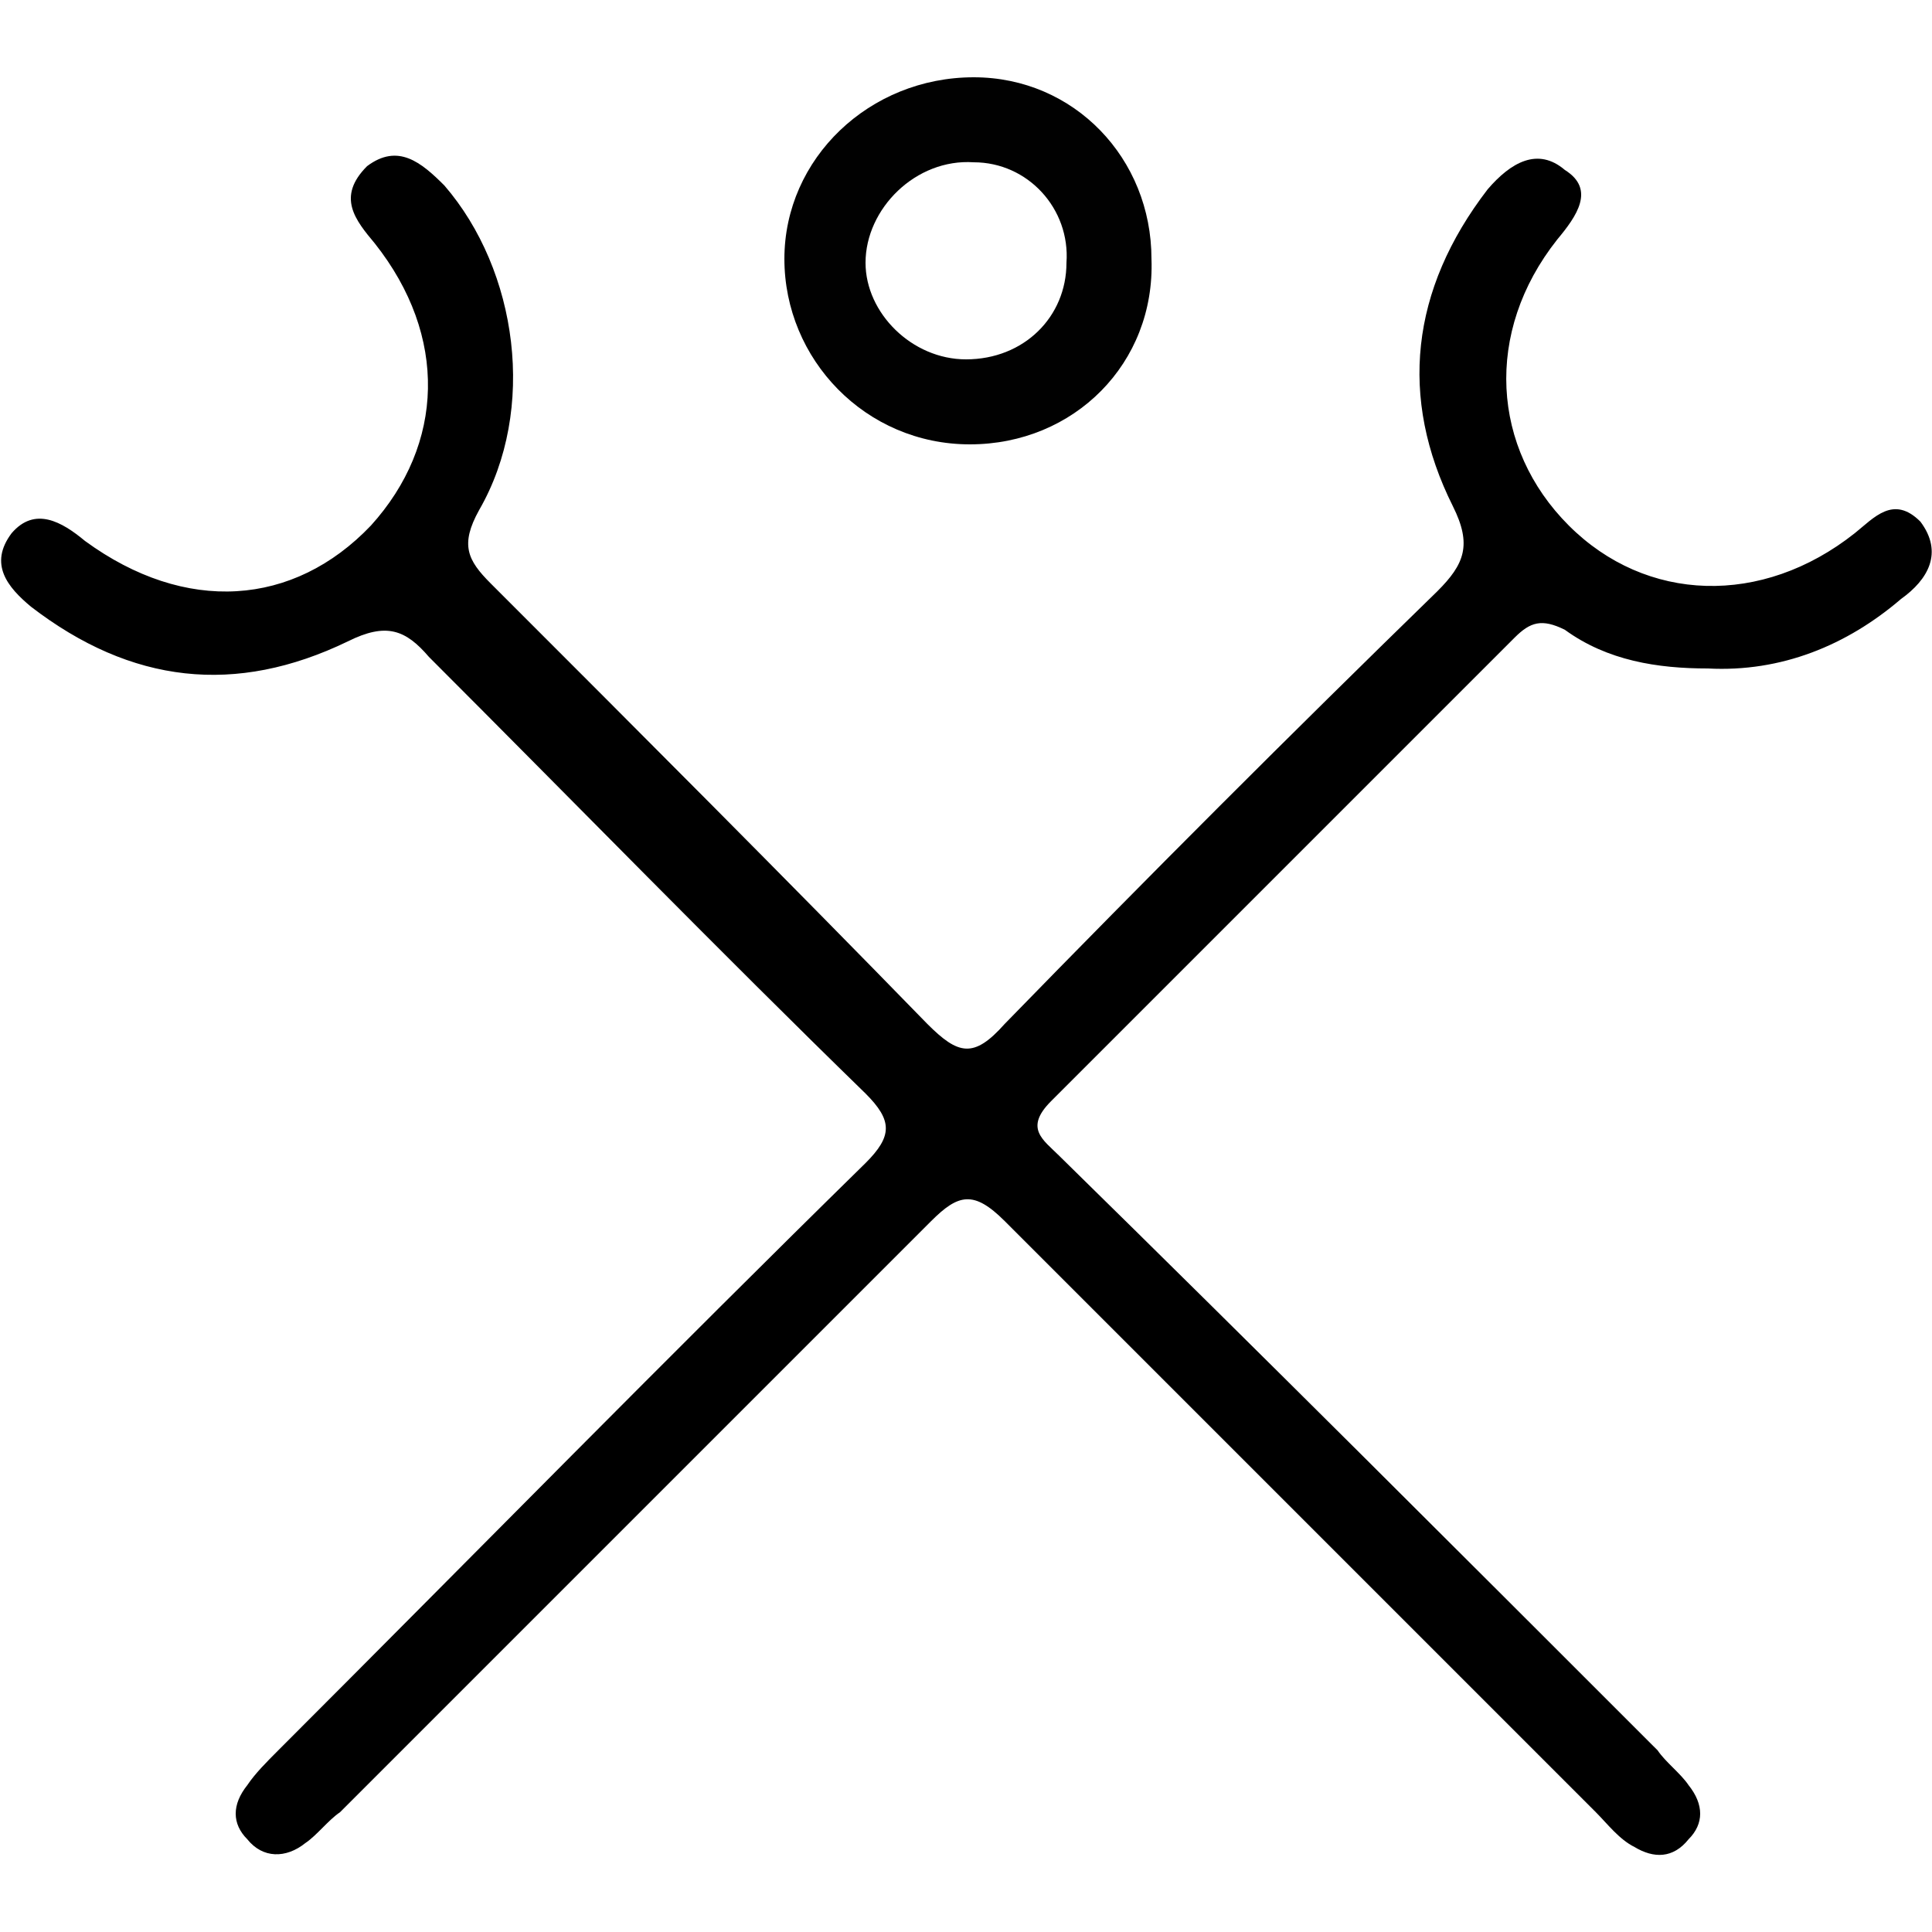
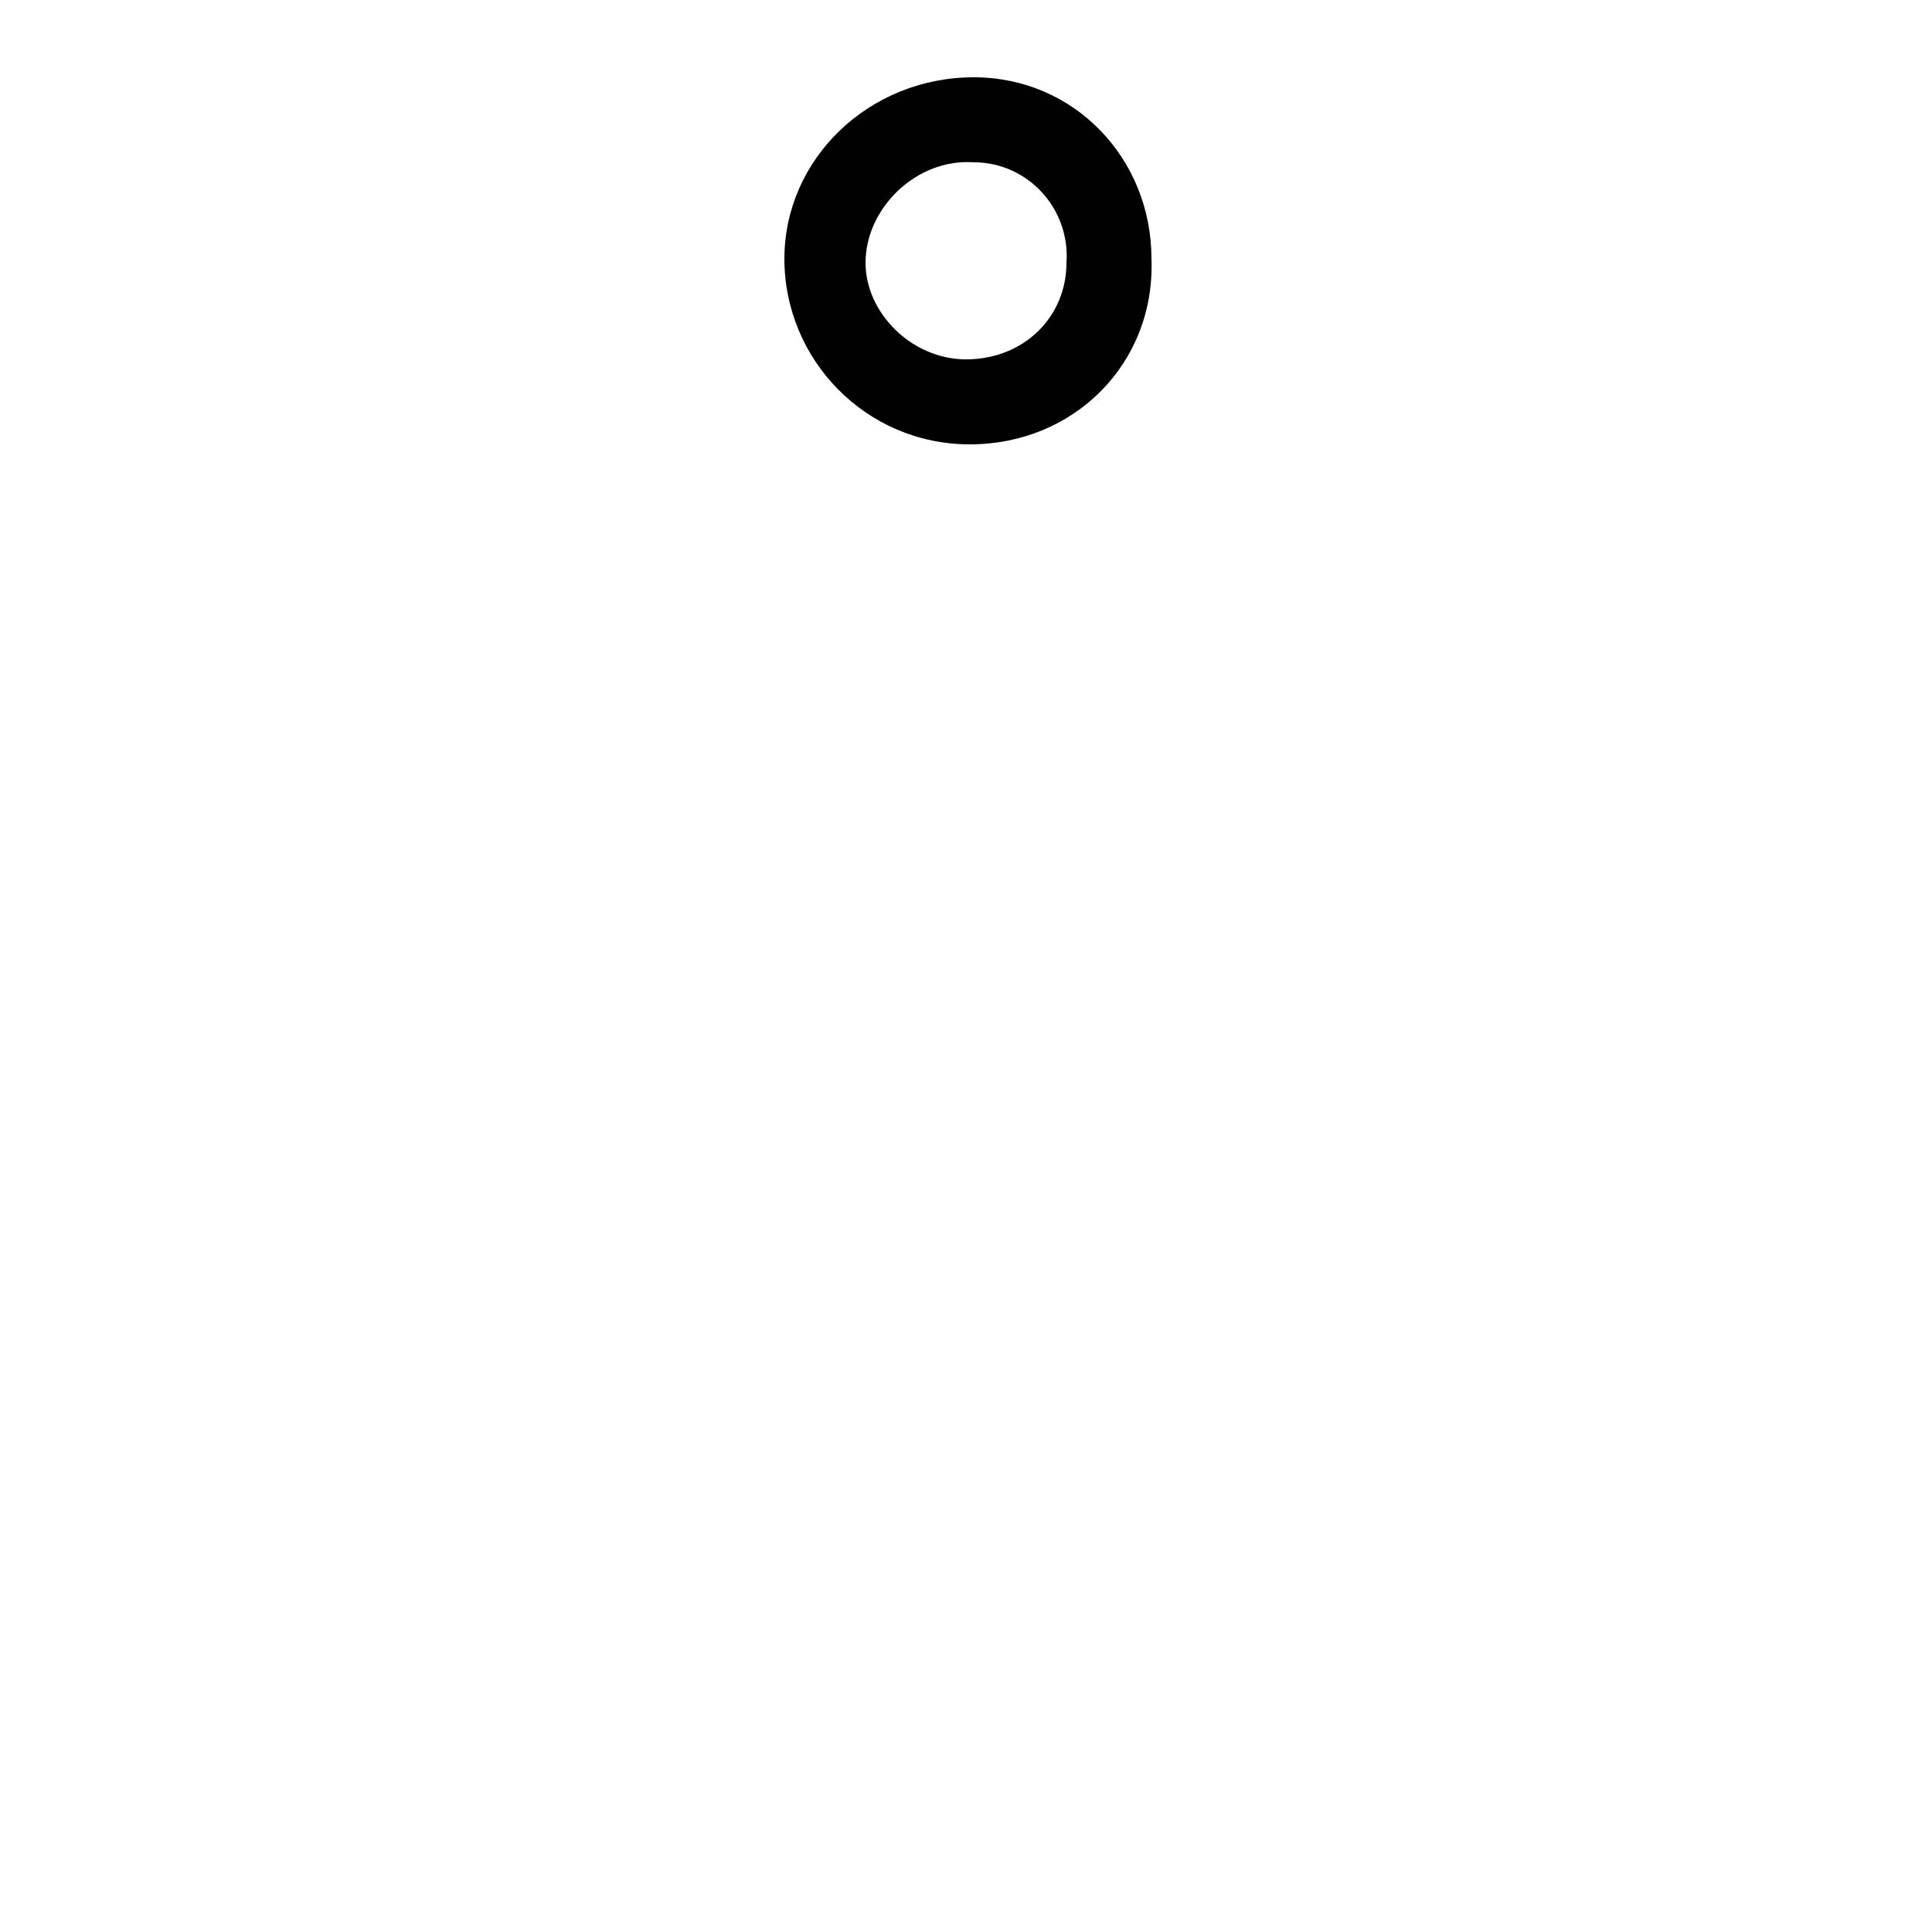
<svg xmlns="http://www.w3.org/2000/svg" version="1.1" id="Layer_1" x="0px" y="0px" viewBox="0 0 50 50" style="enable-background:new 0 0 50 50;" xml:space="preserve">
  <style type="text/css">
	.st0{fill:#010101;}
</style>
  <g>
-     <path d="M49.7,13.5c-0.7-0.7-1.2-0.1-1.7,0.3c-2.4,1.9-5.4,1.8-7.4-0.2c-2-2-2.2-5-0.3-7.4c0.5-0.6,1-1.3,0.2-1.8   c-0.7-0.6-1.4-0.2-2,0.5c-2,2.6-2.3,5.4-0.9,8.2c0.5,1,0.3,1.5-0.4,2.2c-3.8,3.7-7.5,7.4-11.2,11.2c-0.8,0.9-1.2,0.8-2,0   c-3.7-3.8-7.5-7.6-11.3-11.4c-0.6-0.6-0.8-1-0.3-1.9c1.5-2.6,1-6.2-0.9-8.4c-0.6-0.6-1.2-1.1-2-0.5C8.7,5.1,9.2,5.7,9.7,6.3   c1.9,2.4,1.8,5.2-0.1,7.3c-2,2.1-4.8,2.3-7.4,0.4c-0.6-0.5-1.3-0.9-1.9-0.2c-0.6,0.8-0.1,1.4,0.5,1.9c2.6,2,5.3,2.3,8.2,0.9   c1-0.5,1.5-0.3,2.1,0.4c3.8,3.8,7.5,7.6,11.3,11.3c0.7,0.7,0.7,1.1,0,1.8c-5.1,5-10.1,10.1-15.2,15.2c-0.3,0.3-0.6,0.6-0.8,0.9   c-0.4,0.5-0.4,1,0,1.4c0.4,0.5,1,0.5,1.5,0.1c0.3-0.2,0.6-0.6,0.9-0.8c5.1-5.1,10.2-10.2,15.3-15.3c0.7-0.7,1.1-0.8,1.9,0   c5.1,5.1,10.2,10.2,15.3,15.3c0.3,0.3,0.6,0.7,1,0.9c0.5,0.3,1,0.3,1.4-0.2c0.4-0.4,0.4-0.9,0-1.4c-0.2-0.3-0.6-0.6-0.8-0.9   C37.8,40.2,32.6,35,27.4,29.9c-0.4-0.4-0.9-0.7-0.2-1.4c4-4,8-8,12-12c0.4-0.4,0.7-0.5,1.3-0.2c1.1,0.8,2.4,1,3.7,1   c1.9,0.1,3.6-0.6,5-1.8C49.9,15,50.3,14.3,49.7,13.5z" />
    <path class="st0" d="M25.1,11.5c2.7,0,4.8-2.1,4.7-4.8c0-2.6-2-4.7-4.6-4.7c-2.7,0-4.9,2.1-4.9,4.7C20.3,9.3,22.4,11.5,25.1,11.5z    M25.2,4.2c1.4,0,2.5,1.2,2.4,2.6c0,1.4-1.1,2.5-2.6,2.5c-1.4,0-2.6-1.2-2.6-2.5C22.4,5.4,23.7,4.1,25.2,4.2z" />
  </g>
</svg>